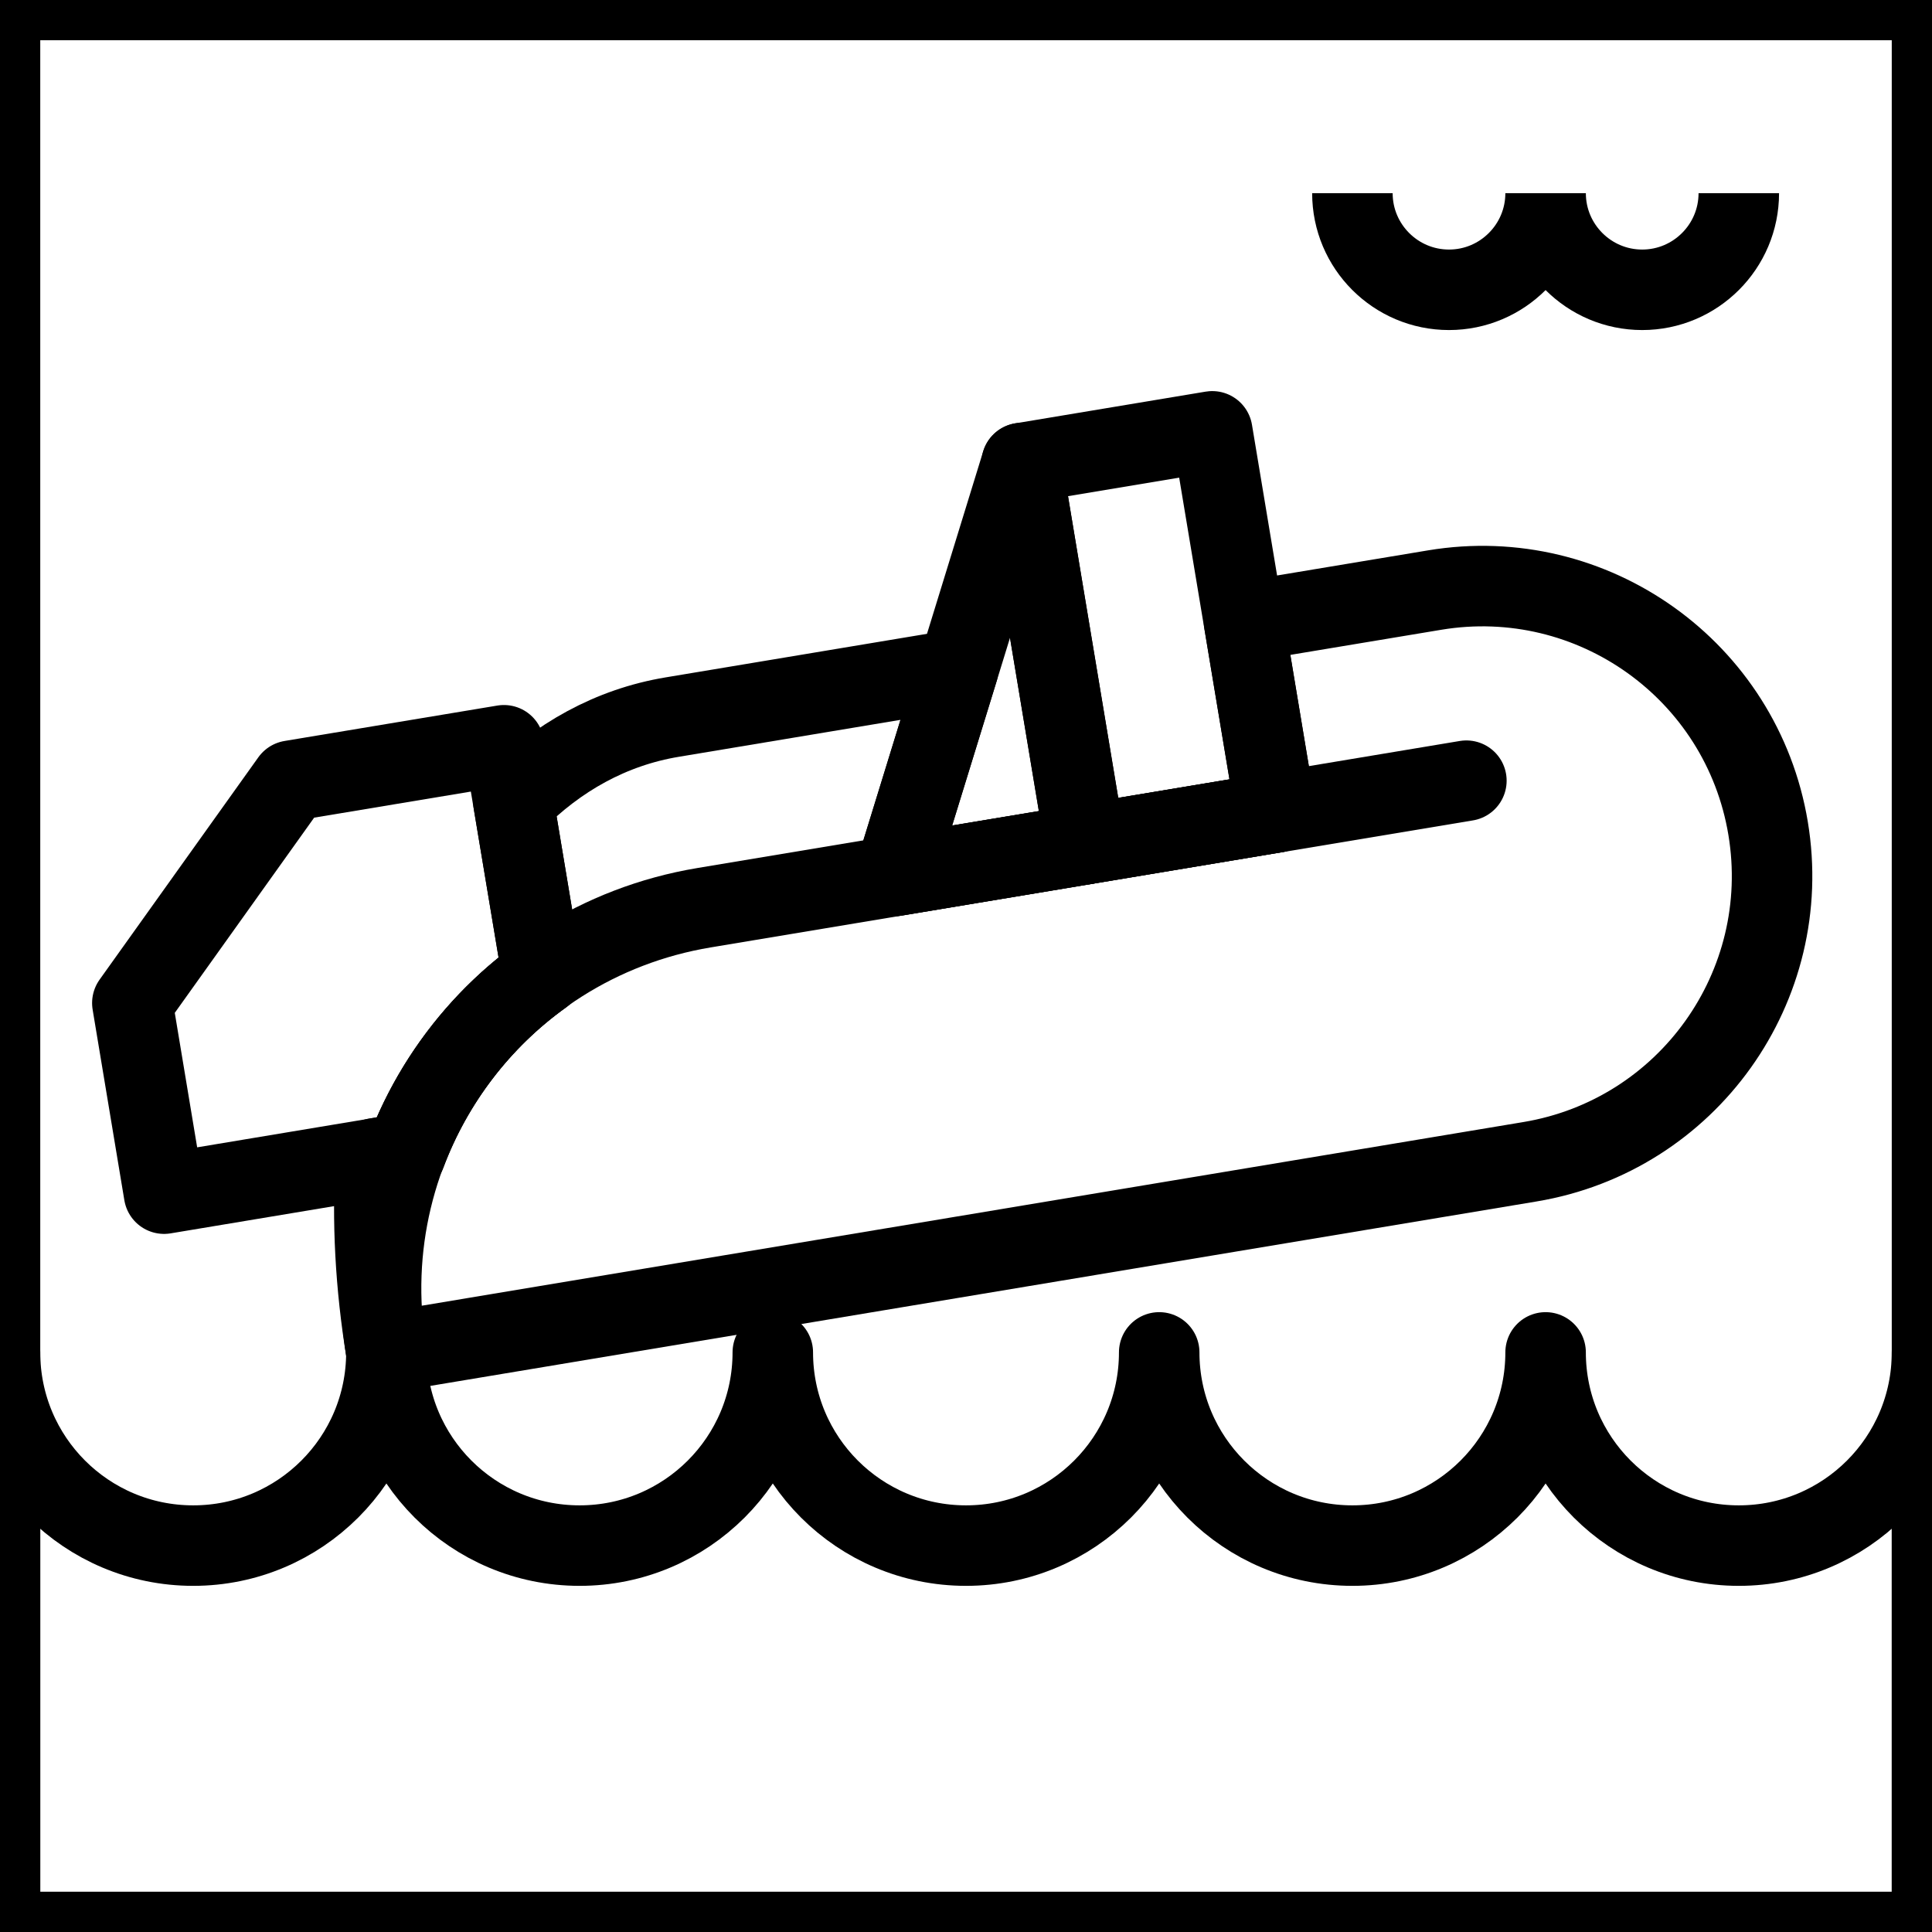
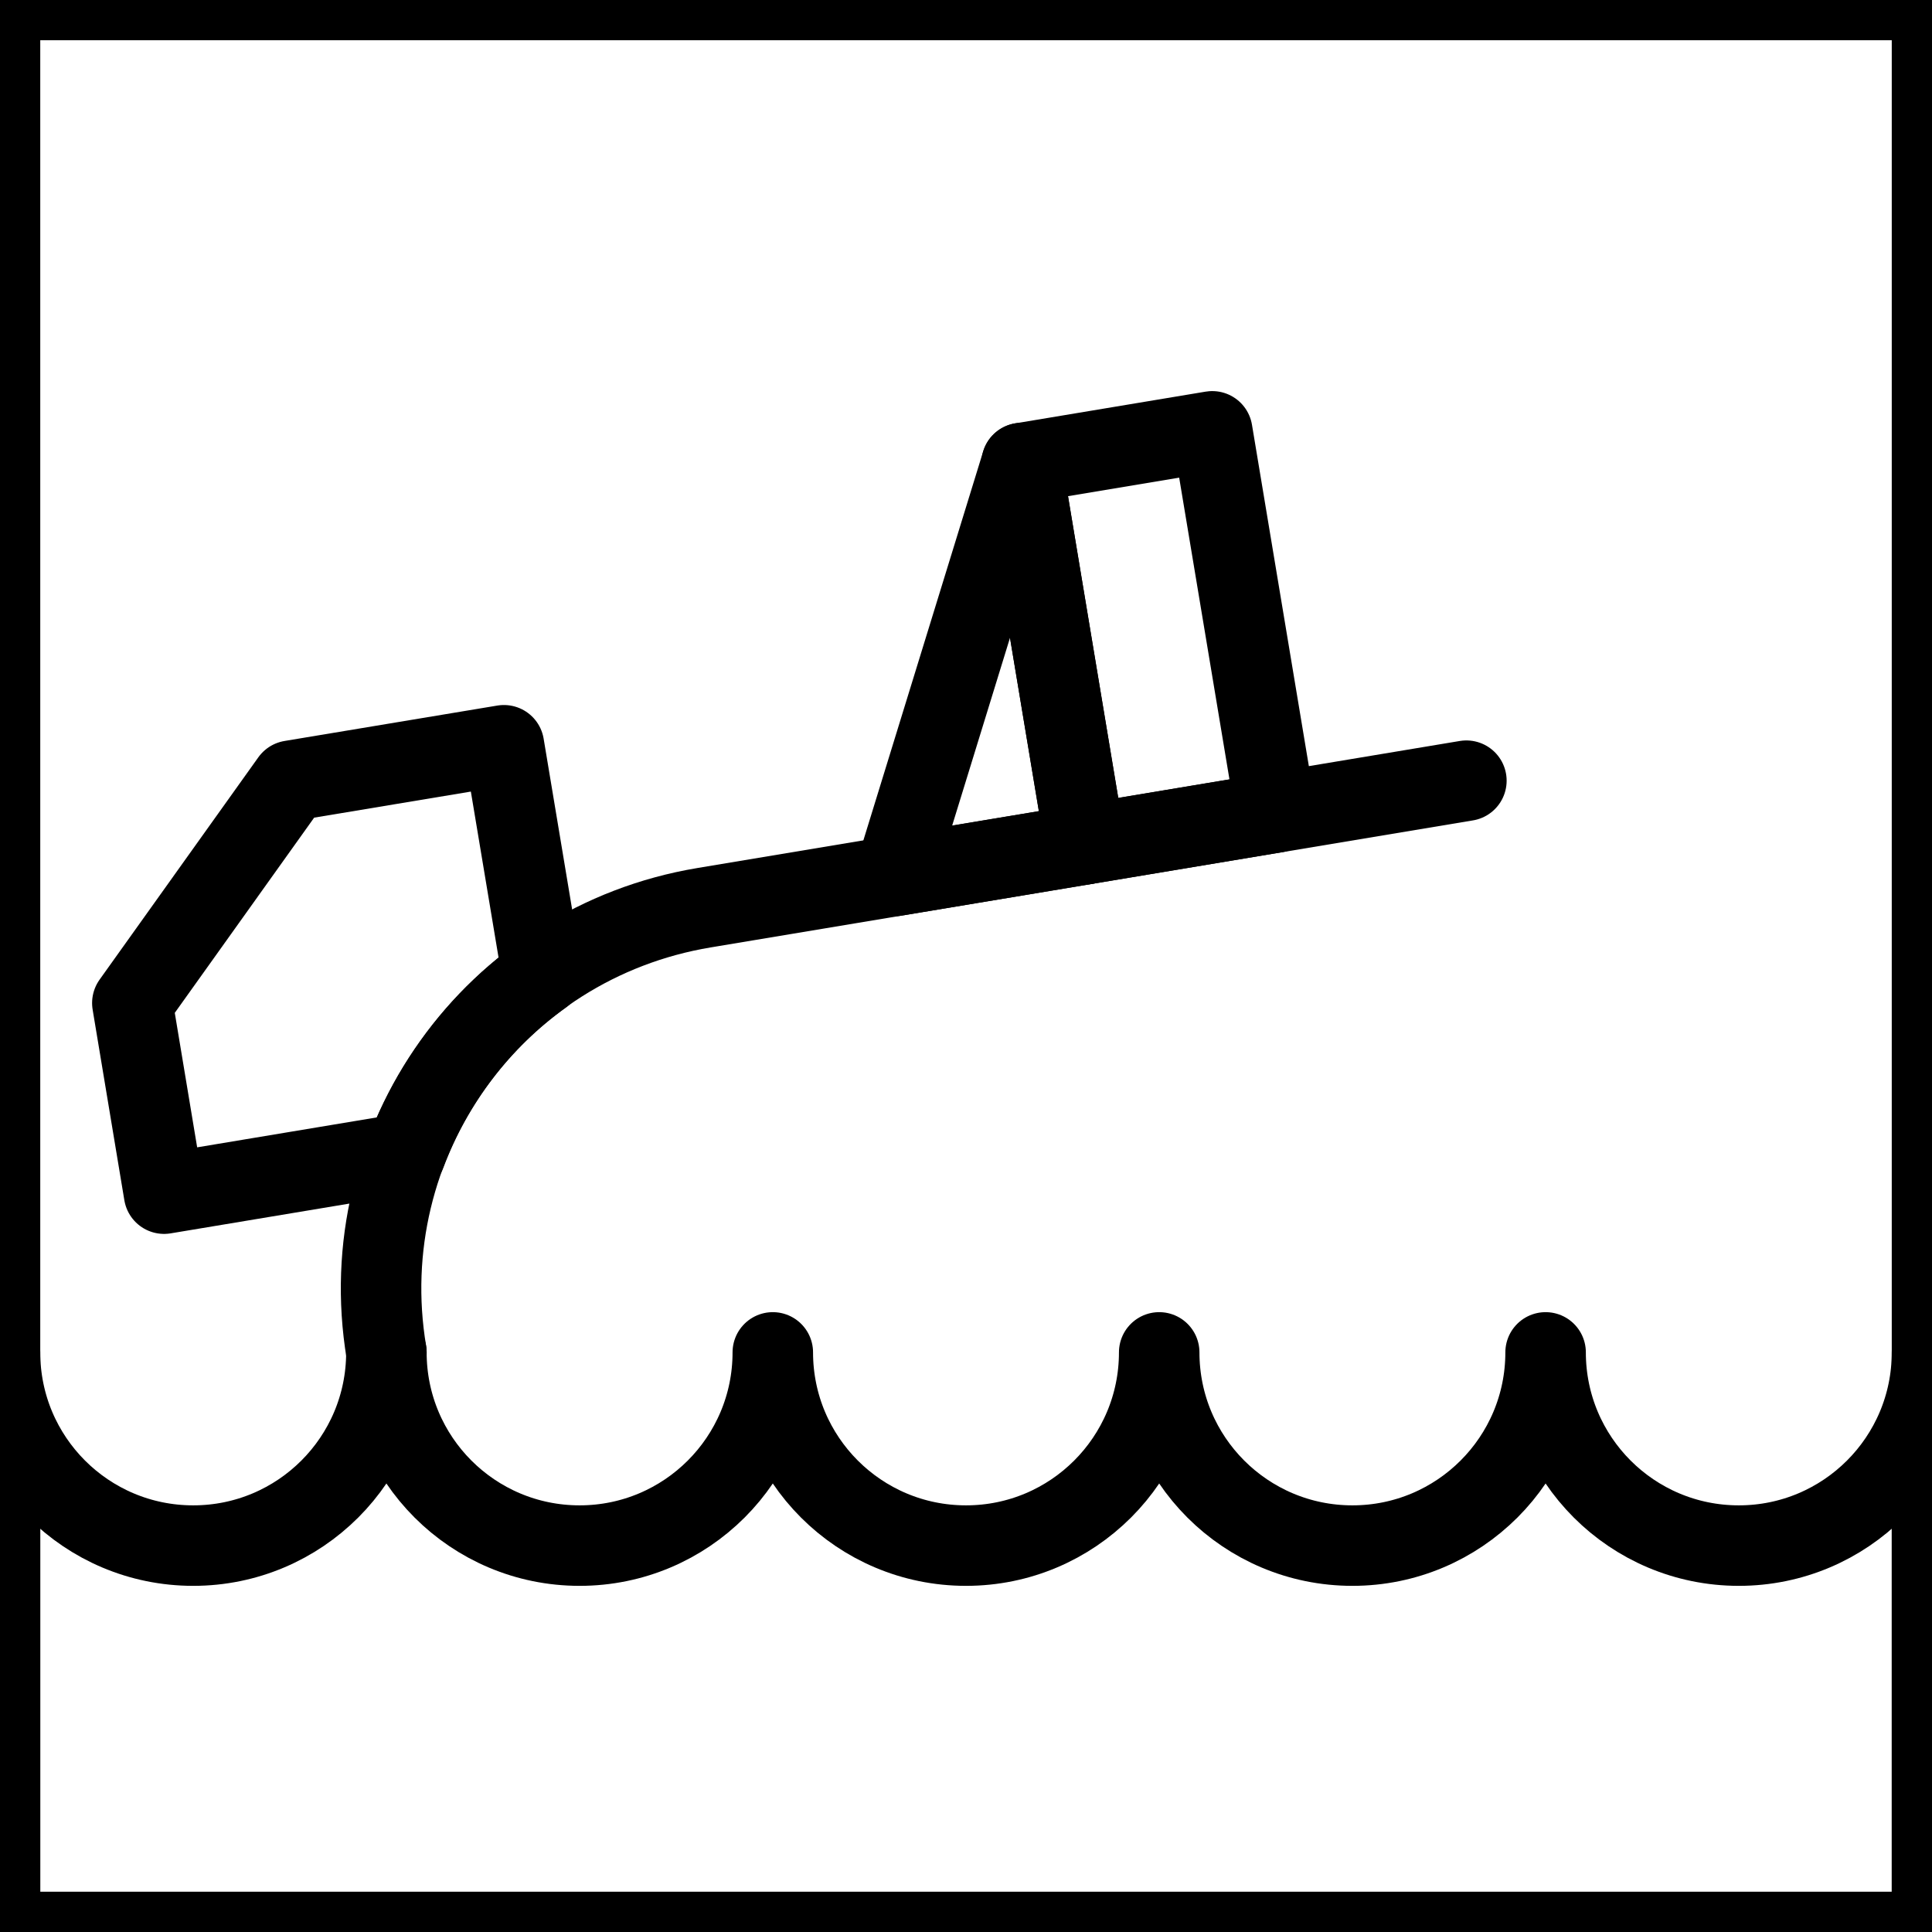
<svg xmlns="http://www.w3.org/2000/svg" viewBox="0 0 120 120" data-name="Calque 1" id="Calque_1">
  <defs>
    <style>
      .cls-1 {
        stroke-linecap: round;
        stroke-linejoin: round;
      }

      .cls-1, .cls-2 {
        fill: none;
        stroke: #000;
        stroke-width: 5px;
      }

      .cls-2 {
        stroke-miterlimit: 10;
      }
    </style>
  </defs>
  <rect transform="translate(120 120) rotate(180)" height="120" width="120" class="cls-2" />
-   <path d="M109.82,51.45c-1.63-9.81-10.91-16.43-20.71-14.8l-11.84,1.97,1.97,11.84-11.84,1.97-11.84,1.97,3.95-12.82-17.76,2.96c-3.79.63-7.12,2.49-9.86,5.27l1.79,10.74c-3.87,2.78-6.82,6.65-8.48,11.08l-1.86.31c-.23,3.84-.03,7.9.66,12.06l71.02-11.84c9.81-1.63,16.43-10.91,14.8-20.71Z" class="cls-1" />
-   <path d="M84,12c0,3.31,2.69,6,6,6,3.31,0,6-2.69,6-6,0,3.31,2.69,6,6,6s6-2.69,6-6" class="cls-2" />
  <rect transform="translate(-5.54 12.27) rotate(-9.46)" height="24" width="12" y="27.61" x="65.35" class="cls-1" />
  <polygon points="63.46 28.76 67.4 52.44 55.56 54.41 63.46 28.76" class="cls-1" />
  <path d="M24,84c-2.18-13.09,6.64-25.44,19.73-27.62l47.35-7.89" class="cls-1" />
  <path d="M33.68,60.55l-2.38-14.26-13.22,2.2-9.86,13.81,1.97,11.84,15.01-2.5c1.67-4.44,4.62-8.31,8.48-11.08Z" class="cls-1" />
  <path d="M0,84C0,90.63,5.37,96,12,96s12-5.37,12-12c0,6.63,5.37,12,12,12s12-5.37,12-12c0,6.63,5.37,12,12,12s12-5.37,12-12c0,6.63,5.37,12,12,12s12-5.37,12-12c0,6.63,5.37,12,12,12s12-5.37,12-12v36H0v-36Z" class="cls-1" />
</svg>